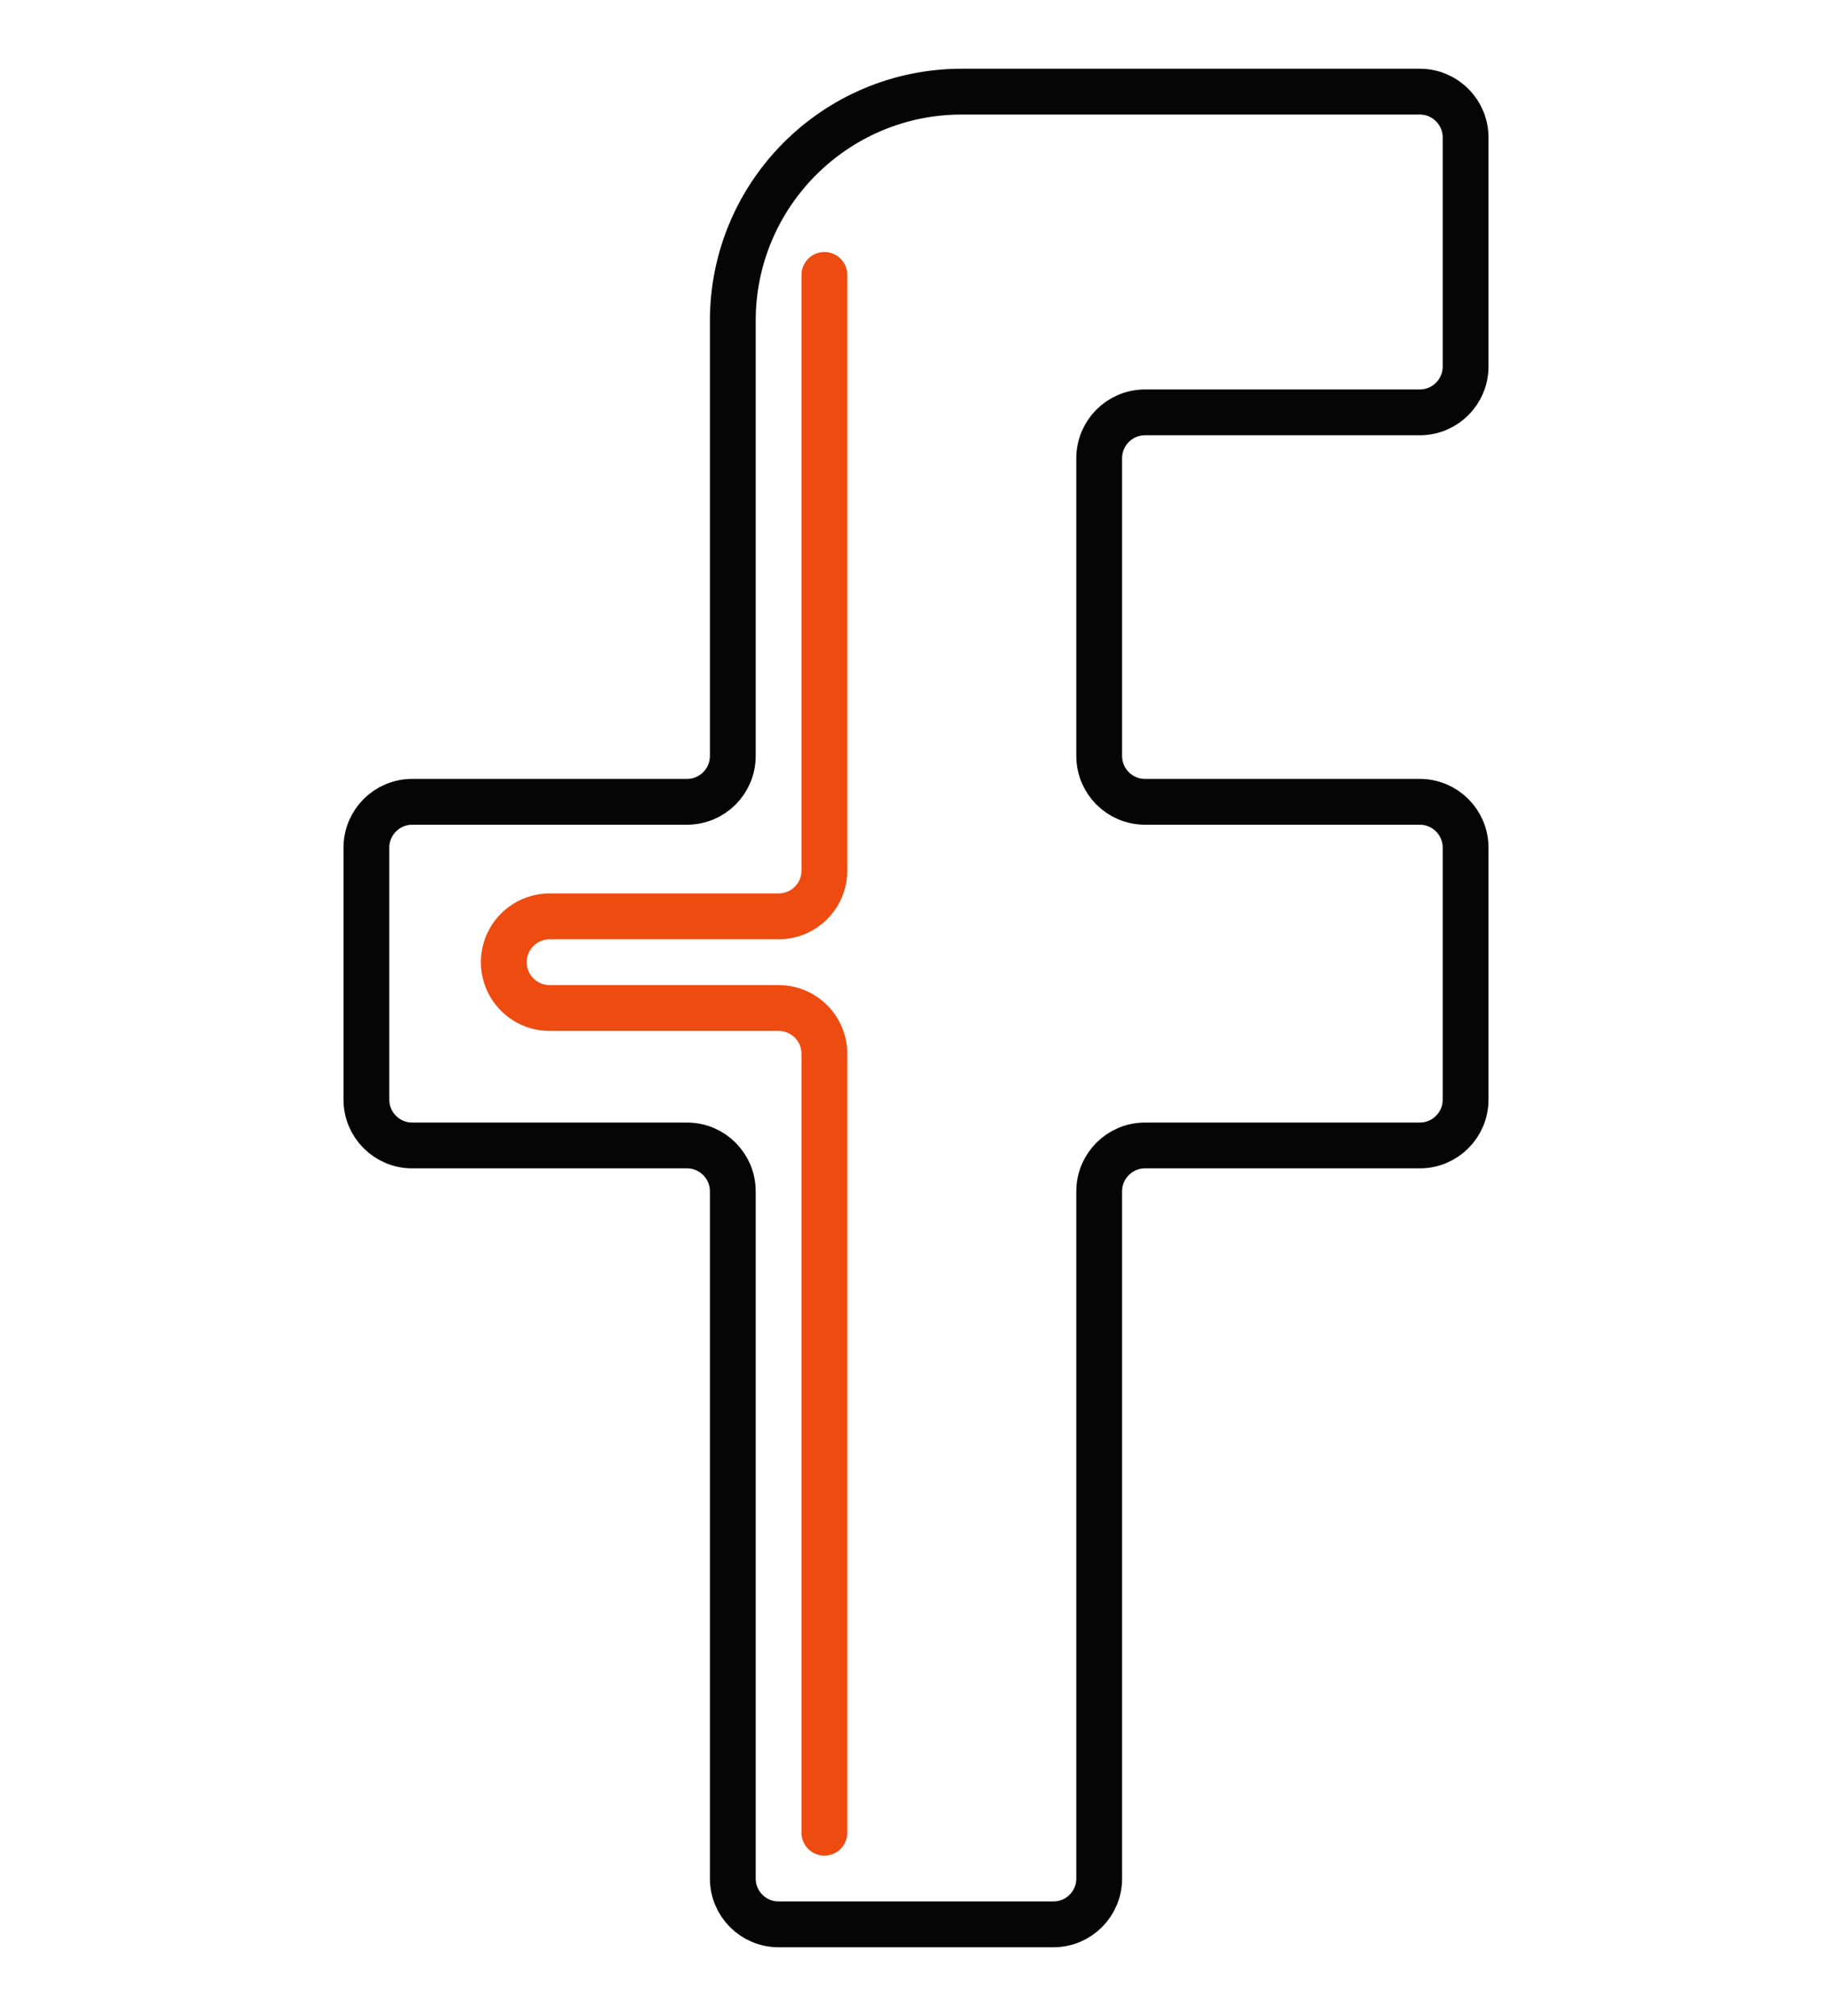
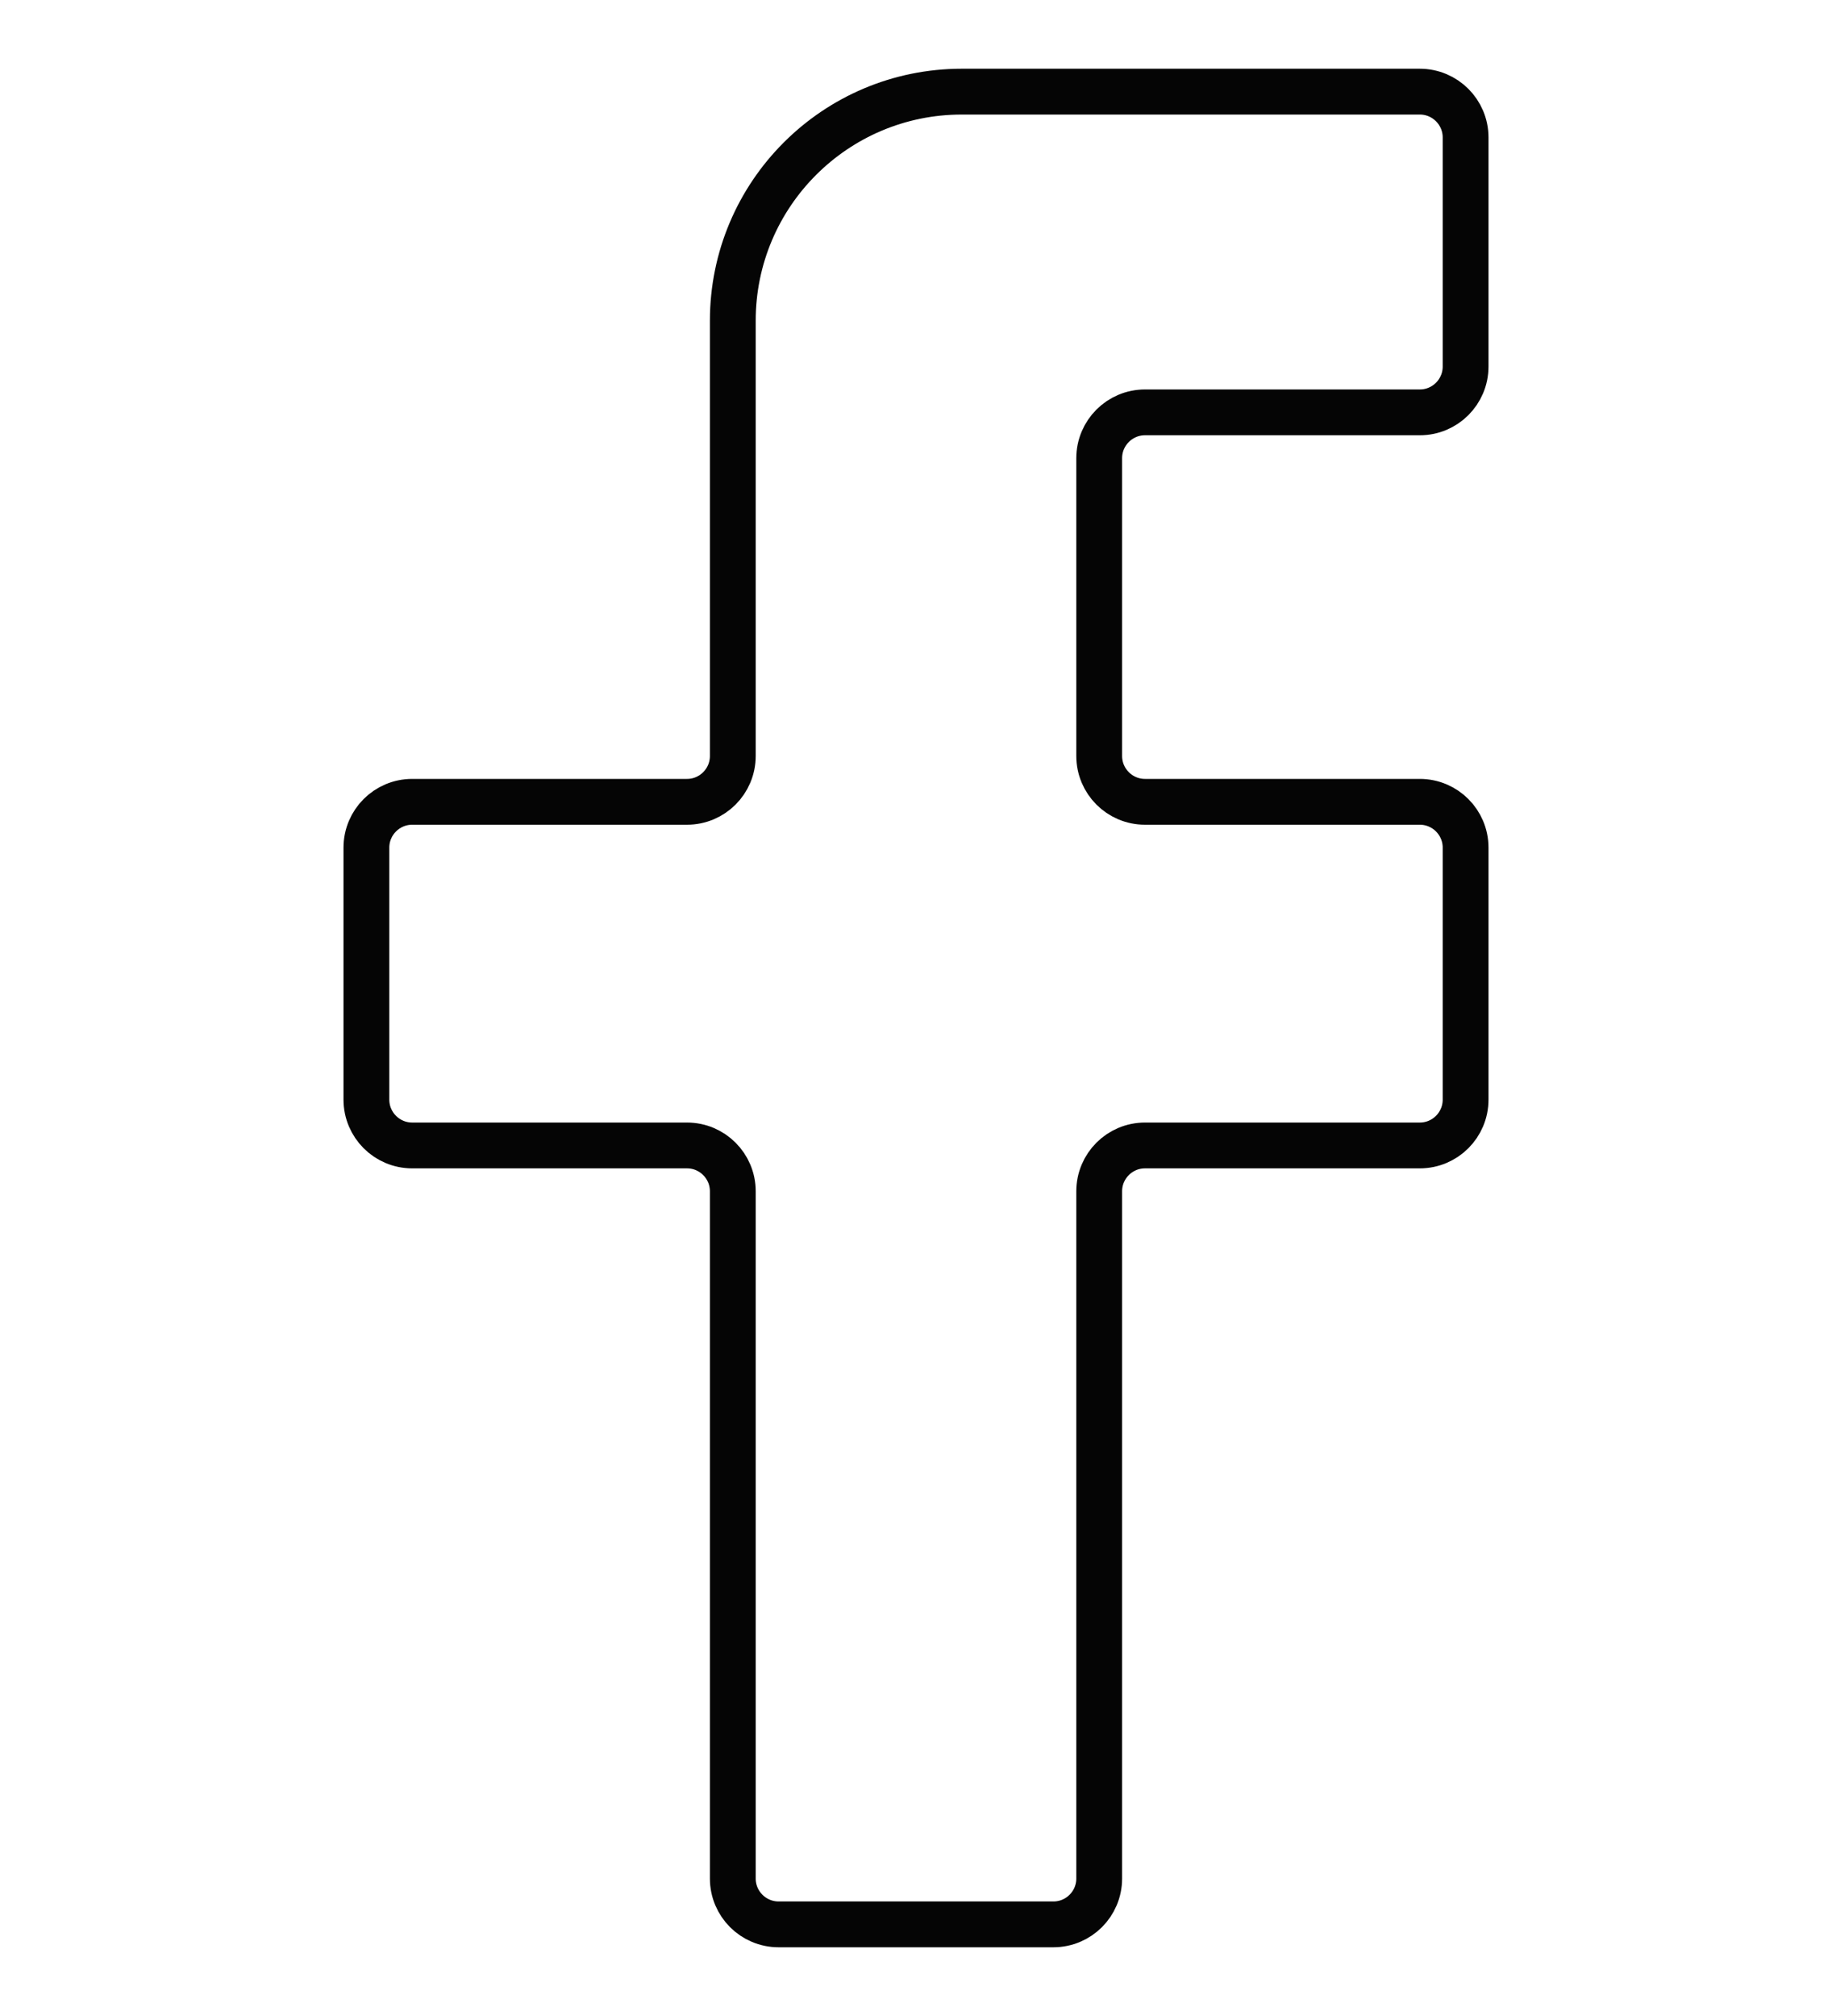
<svg xmlns="http://www.w3.org/2000/svg" width="40" height="44" viewBox="0 0 40 44" fill="none">
  <path d="M16 7V16.5C16 17.052 15.552 17.5 15 17.5H9C8.448 17.5 8 17.948 8 18.5V24C8 24.552 8.448 25 9 25H15C15.552 25 16 25.448 16 26V41C16 41.552 16.448 42 17 42H23C23.552 42 24 41.552 24 41V26C24 25.448 24.448 25 25 25H31C31.552 25 32 24.552 32 24V18.5C32 17.948 31.552 17.5 31 17.5H25C24.448 17.5 24 17.052 24 16.5V10C24 9.448 24.448 9 25 9H31C31.552 9 32 8.552 32 8V3C32 2.448 31.552 2 31 2L21 2C18.239 2 16 4.239 16 7Z" stroke="#050505" />
-   <path d="M18.5 6C18.5 5.724 18.276 5.5 18 5.5C17.724 5.5 17.5 5.724 17.5 6H18.5ZM17.5 40C17.5 40.276 17.724 40.5 18 40.5C18.276 40.5 18.5 40.276 18.5 40H17.5ZM18.5 19V6H17.5V19H18.5ZM18.5 40V23H17.5V40H18.5ZM17 21.5H12V22.5H17V21.5ZM12 20.5H17V19.5H12V20.5ZM12 21.5C11.724 21.5 11.5 21.276 11.5 21H10.5C10.5 21.828 11.172 22.5 12 22.5V21.5ZM18.5 23C18.5 22.172 17.828 21.5 17 21.5V22.5C17.276 22.5 17.5 22.724 17.5 23H18.5ZM11.5 21C11.5 20.724 11.724 20.5 12 20.5V19.5C11.172 19.5 10.5 20.172 10.5 21H11.5ZM17.5 19C17.5 19.276 17.276 19.5 17 19.5V20.5C17.828 20.5 18.5 19.828 18.5 19H17.5Z" fill="#EE4B11" />
</svg>